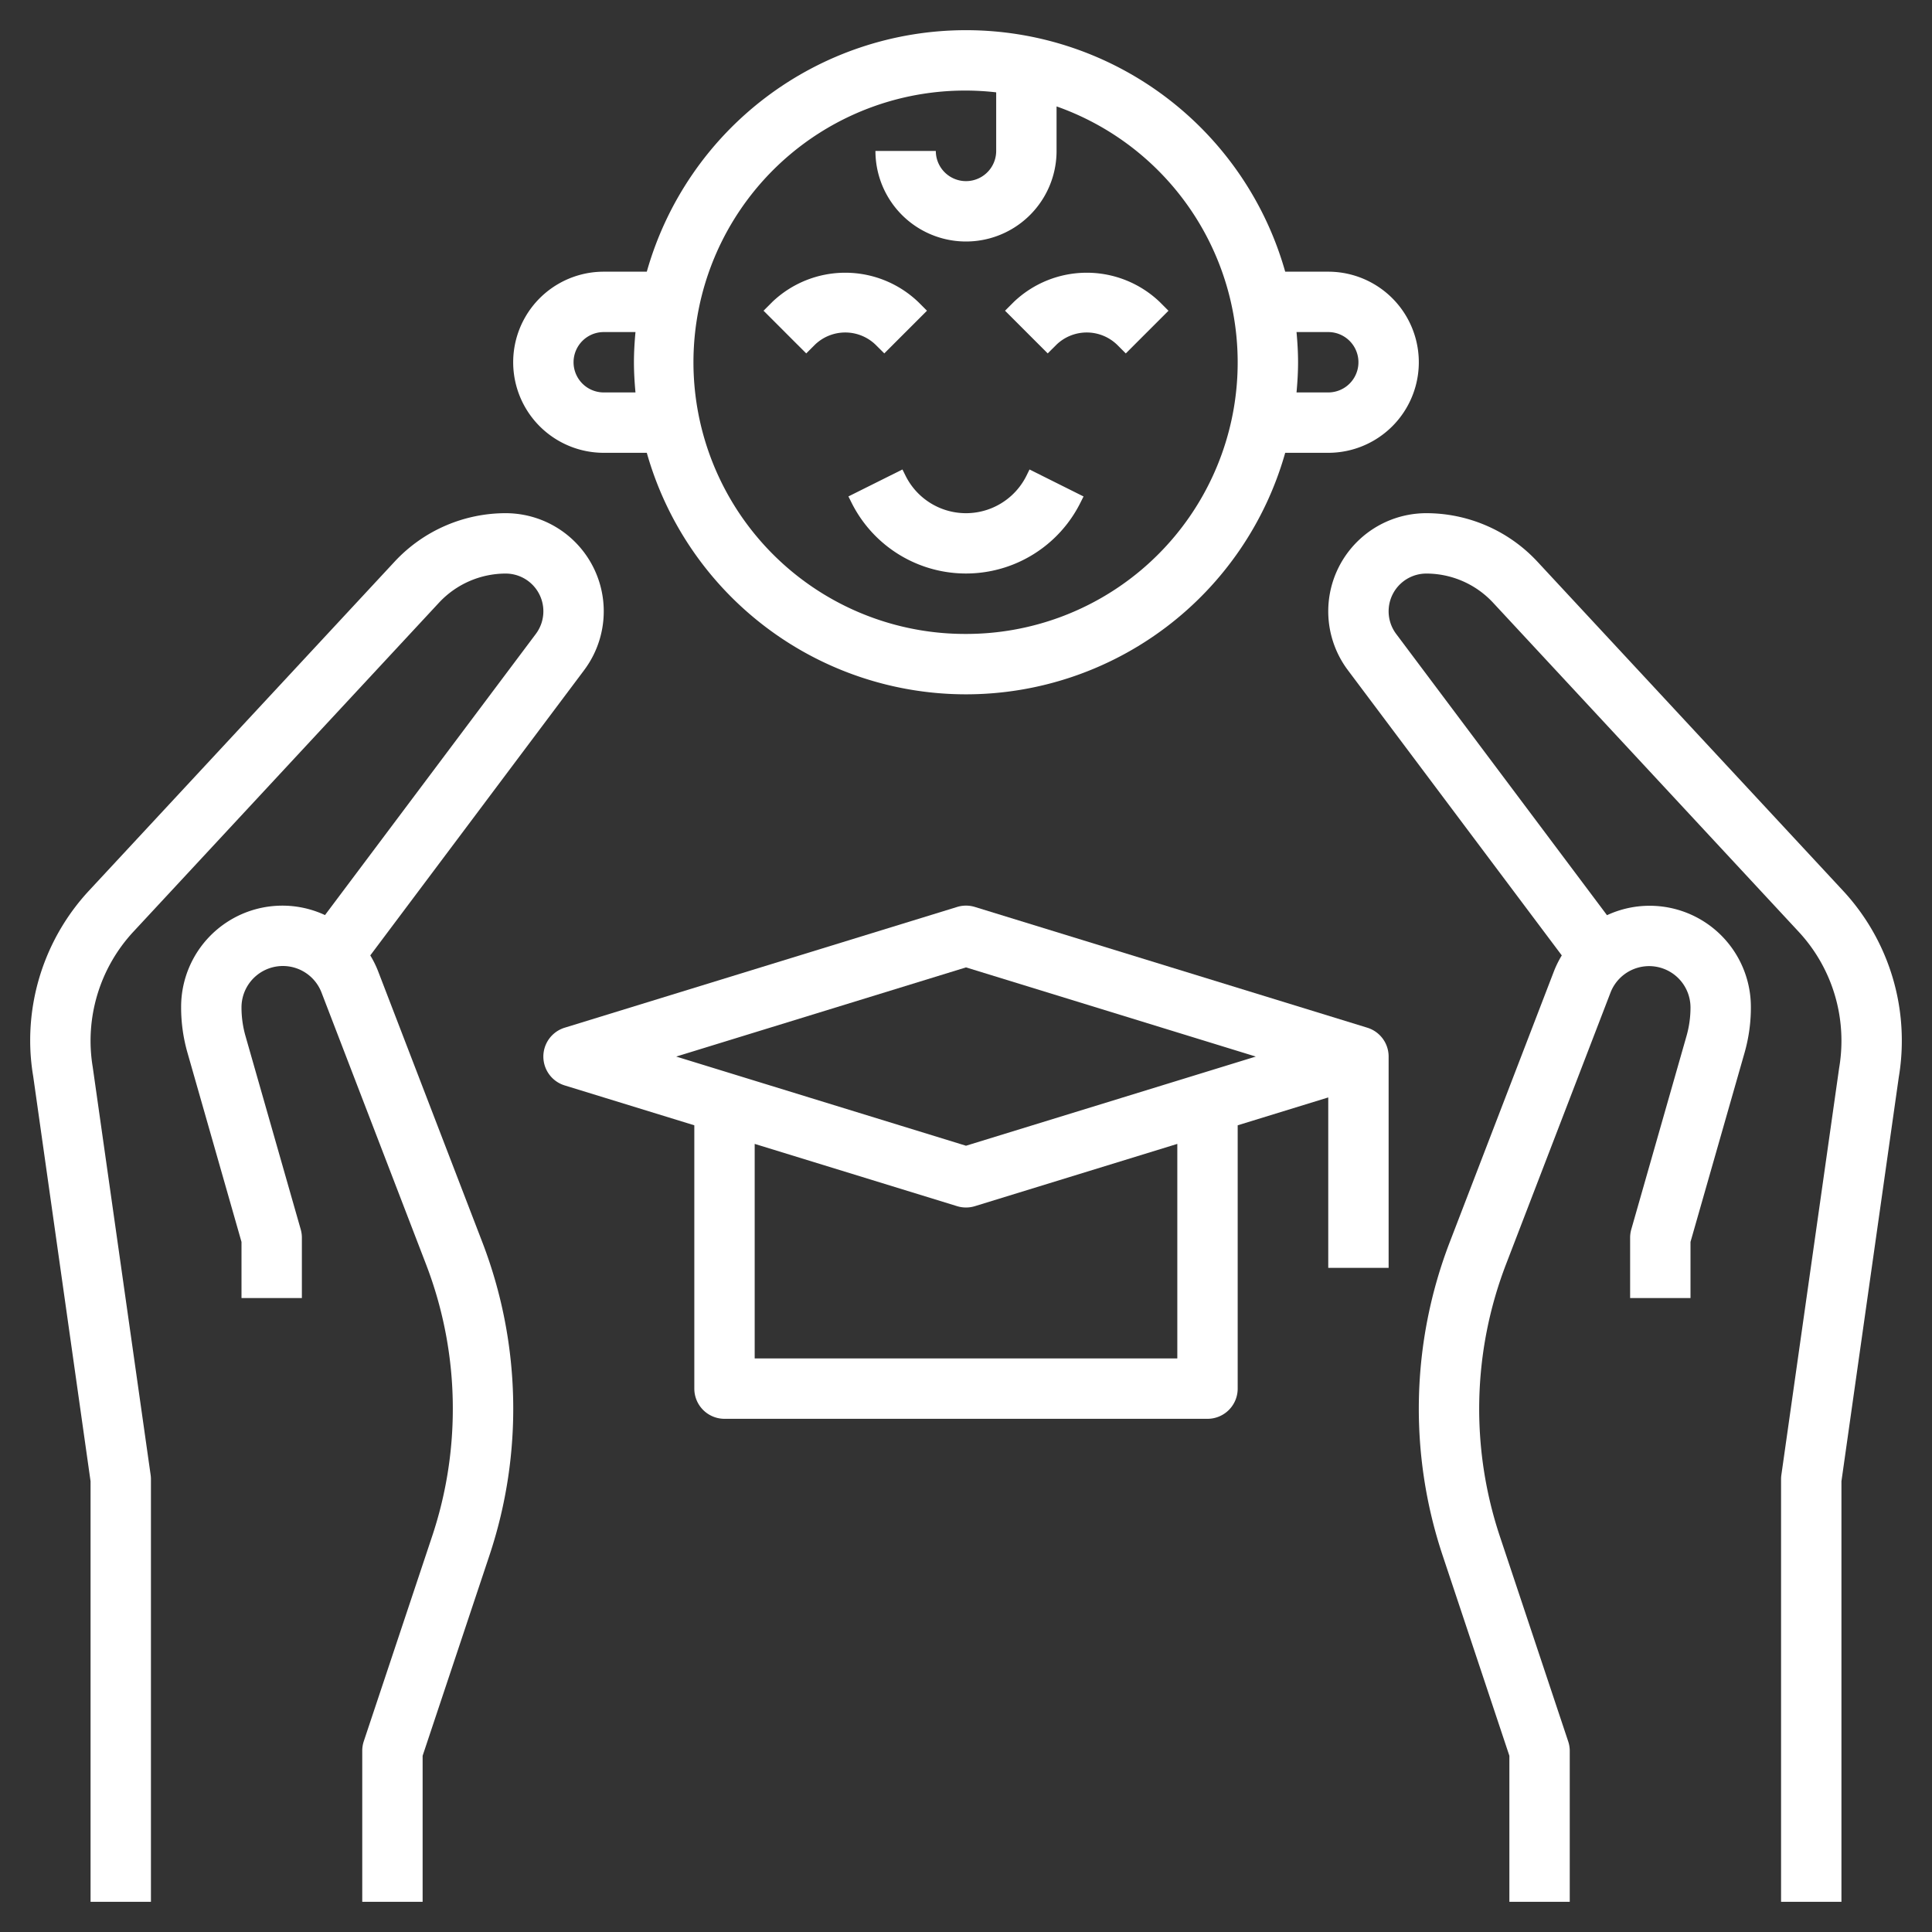
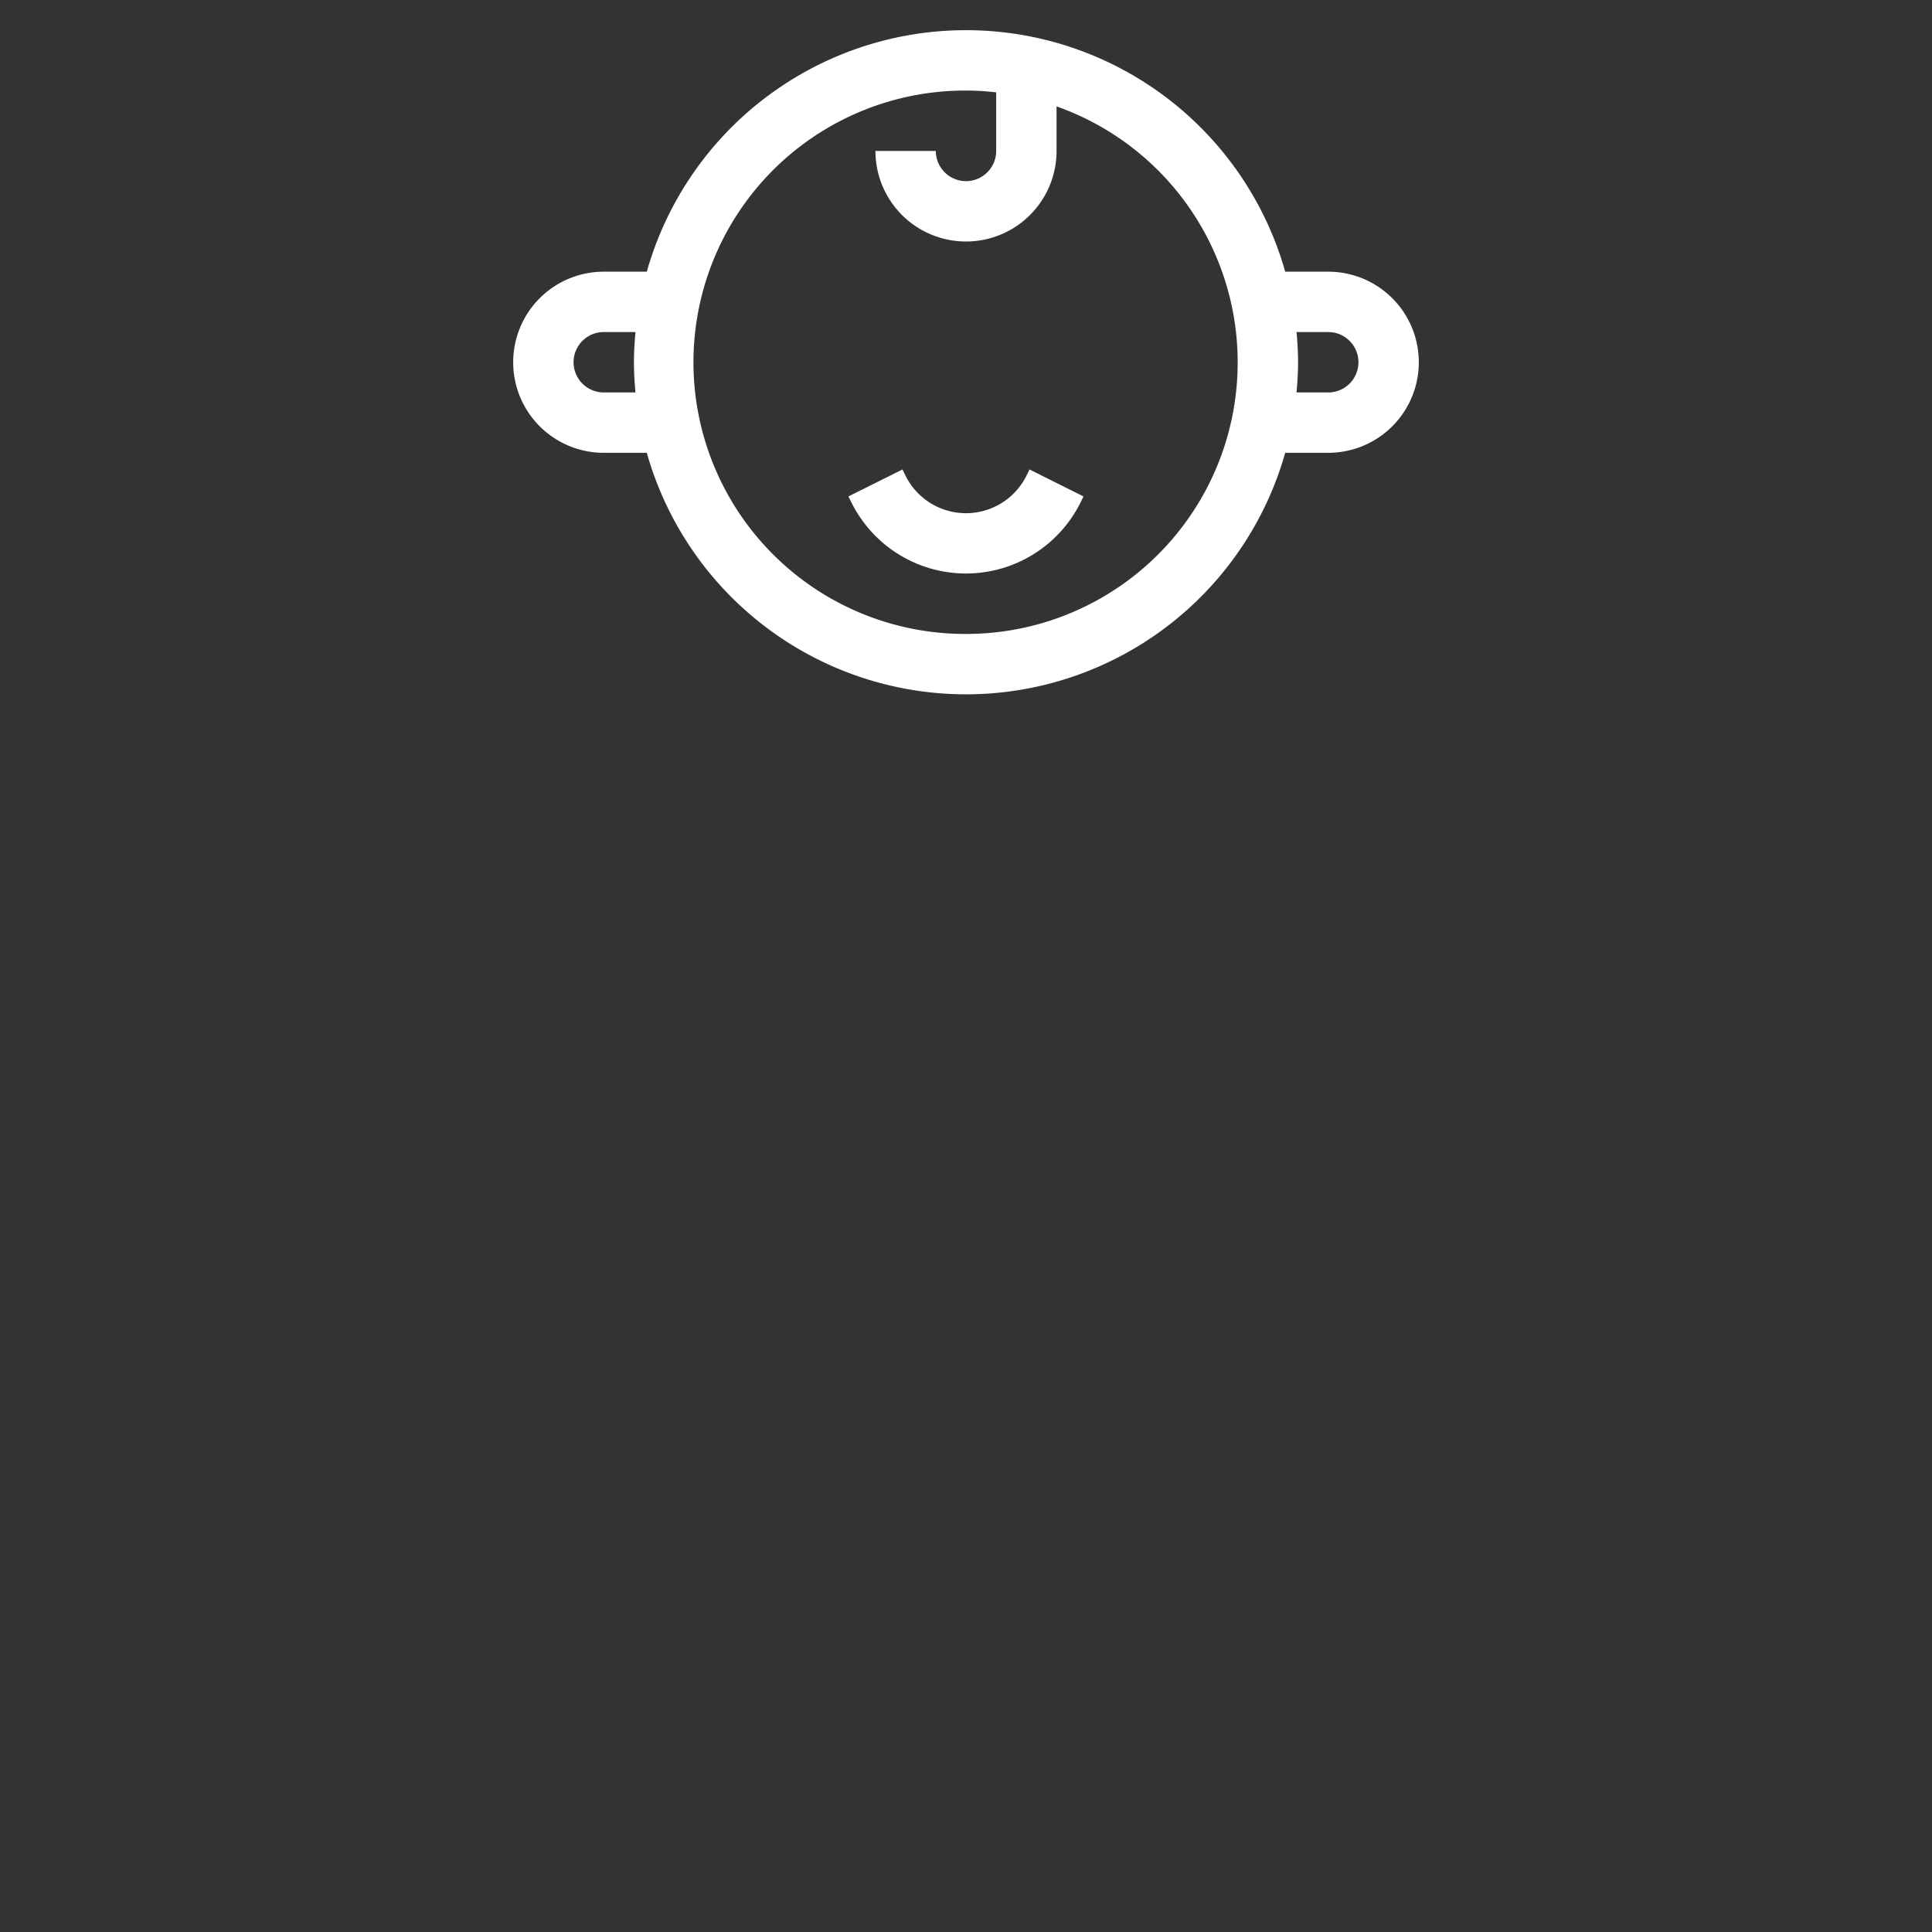
<svg xmlns="http://www.w3.org/2000/svg" id="Layer_3" data-name="Layer 3" viewBox="0 0 64 64" width="300" height="300" version="1.1">
  <rect x="0" y="0" width="64" height="64" fill="#333333" stroke="none" />
  <g width="100%" height="100%" transform="matrix(1,0,0,1,0,0)">
-     <path d="M3,49.07V63H5V49a.955.955,0,0,0-.01-.141L3.072,35.349a5.311,5.311,0,0,1,1.346-4.484l10.124-10.9A3.025,3.025,0,0,1,16.75,19a1.25,1.25,0,0,1,1,2l-6.984,9.313A3.353,3.353,0,0,0,6,33.372a5.439,5.439,0,0,0,.21,1.5L8,41.14V43h2V41a1.007,1.007,0,0,0-.038-.274l-1.828-6.4A3.439,3.439,0,0,1,8,33.372a1.371,1.371,0,0,1,2.651-.492l3.457,8.989a13.3,13.3,0,0,1,.892,4.8,13.321,13.321,0,0,1-.687,4.228L12.05,57.684A1,1,0,0,0,12,58v5h2V58.162l2.212-6.633a15.366,15.366,0,0,0-.234-10.379l-3.457-8.988a3.358,3.358,0,0,0-.255-.513L19.35,22.2a3.25,3.25,0,0,0-2.6-5.2,5.024,5.024,0,0,0-3.673,1.6L2.952,29.5A7.29,7.29,0,0,0,1,34.478a7.092,7.092,0,0,0,.1,1.177Z" fill="#ffffff" fill-opacity="1" data-original-color="#000000ff" stroke="none" stroke-opacity="1" />
-     <path d="M29.293,11.707l1.414-1.414L30.414,10a3.5,3.5,0,0,0-4.828,0l-.293.293,1.414,1.414L27,11.415a1.447,1.447,0,0,1,2,0Z" fill="#ffffff" fill-opacity="1" data-original-color="#000000ff" stroke="none" stroke-opacity="1" />
-     <path d="M33.586,10l-.293.293,1.414,1.414L35,11.415a1.447,1.447,0,0,1,2,0l.293.293,1.414-1.414L38.414,10A3.5,3.5,0,0,0,33.586,10Z" fill="#ffffff" fill-opacity="1" data-original-color="#000000ff" stroke="none" stroke-opacity="1" />
    <path d="M34,15.764a2.236,2.236,0,0,1-4,0l-.105-.212-1.79.893.106.212a4.236,4.236,0,0,0,7.577,0l.106-.211-1.79-.894Z" fill="#ffffff" fill-opacity="1" data-original-color="#000000ff" stroke="none" stroke-opacity="1" />
    <path d="M44,15a3,3,0,0,0,0-6H42.574A10.988,10.988,0,0,0,21.426,9H20a3,3,0,0,0,0,6h1.426a10.988,10.988,0,0,0,21.148,0Zm0-4a1,1,0,0,1,0,2H42.949c.03-.33.051-.662.051-1s-.021-.67-.051-1ZM20,13a1,1,0,0,1,0-2h1.051c-.03.33-.051.662-.051,1s.021.67.051,1Zm12,8A9,9,0,1,1,33,3.059V5a1,1,0,0,1-2,0H29a3,3,0,0,0,6,0V3.525A8.994,8.994,0,0,1,32,21Z" fill="#ffffff" fill-opacity="1" data-original-color="#000000ff" stroke="none" stroke-opacity="1" />
-     <path d="M46,42V35a1,1,0,0,0-.706-.956l-13-4a1,1,0,0,0-.588,0l-13,4a1,1,0,0,0,0,1.912L23,37.277V46a1,1,0,0,0,1,1H40a1,1,0,0,0,1-1V37.277l3-.923V42Zm-7,3H25V37.893l6.706,2.063a1,1,0,0,0,.588,0L39,37.893Zm-7-7.046L22.4,35,32,32.046,41.6,35Z" fill="#ffffff" fill-opacity="1" data-original-color="#000000ff" stroke="none" stroke-opacity="1" />
-     <path d="M50.923,18.6A5.024,5.024,0,0,0,47.25,17a3.25,3.25,0,0,0-2.6,5.2l7.086,9.449a3.452,3.452,0,0,0-.255.513L48.024,41.15a15.366,15.366,0,0,0-.234,10.379L50,58.162V63h2V58a1,1,0,0,0-.052-.316L49.687,50.9a13.355,13.355,0,0,1,.205-9.027l3.457-8.989A1.371,1.371,0,0,1,56,33.372a3.451,3.451,0,0,1-.134.954l-1.828,6.4A1.007,1.007,0,0,0,54,41v2h2V41.14l1.79-6.264a5.452,5.452,0,0,0,.21-1.5,3.353,3.353,0,0,0-4.766-3.059L46.25,21a1.25,1.25,0,0,1,1-2,3.022,3.022,0,0,1,2.208.963l10.123,10.9A5.3,5.3,0,0,1,61,34.478a5.358,5.358,0,0,1-.076.9L59.01,48.859A.955.955,0,0,0,59,49V63h2V49.07l1.9-13.389a7.207,7.207,0,0,0,.1-1.2A7.291,7.291,0,0,0,61.047,29.5Z" fill="#ffffff" fill-opacity="1" data-original-color="#000000ff" stroke="none" stroke-opacity="1" />
  </g>
</svg>